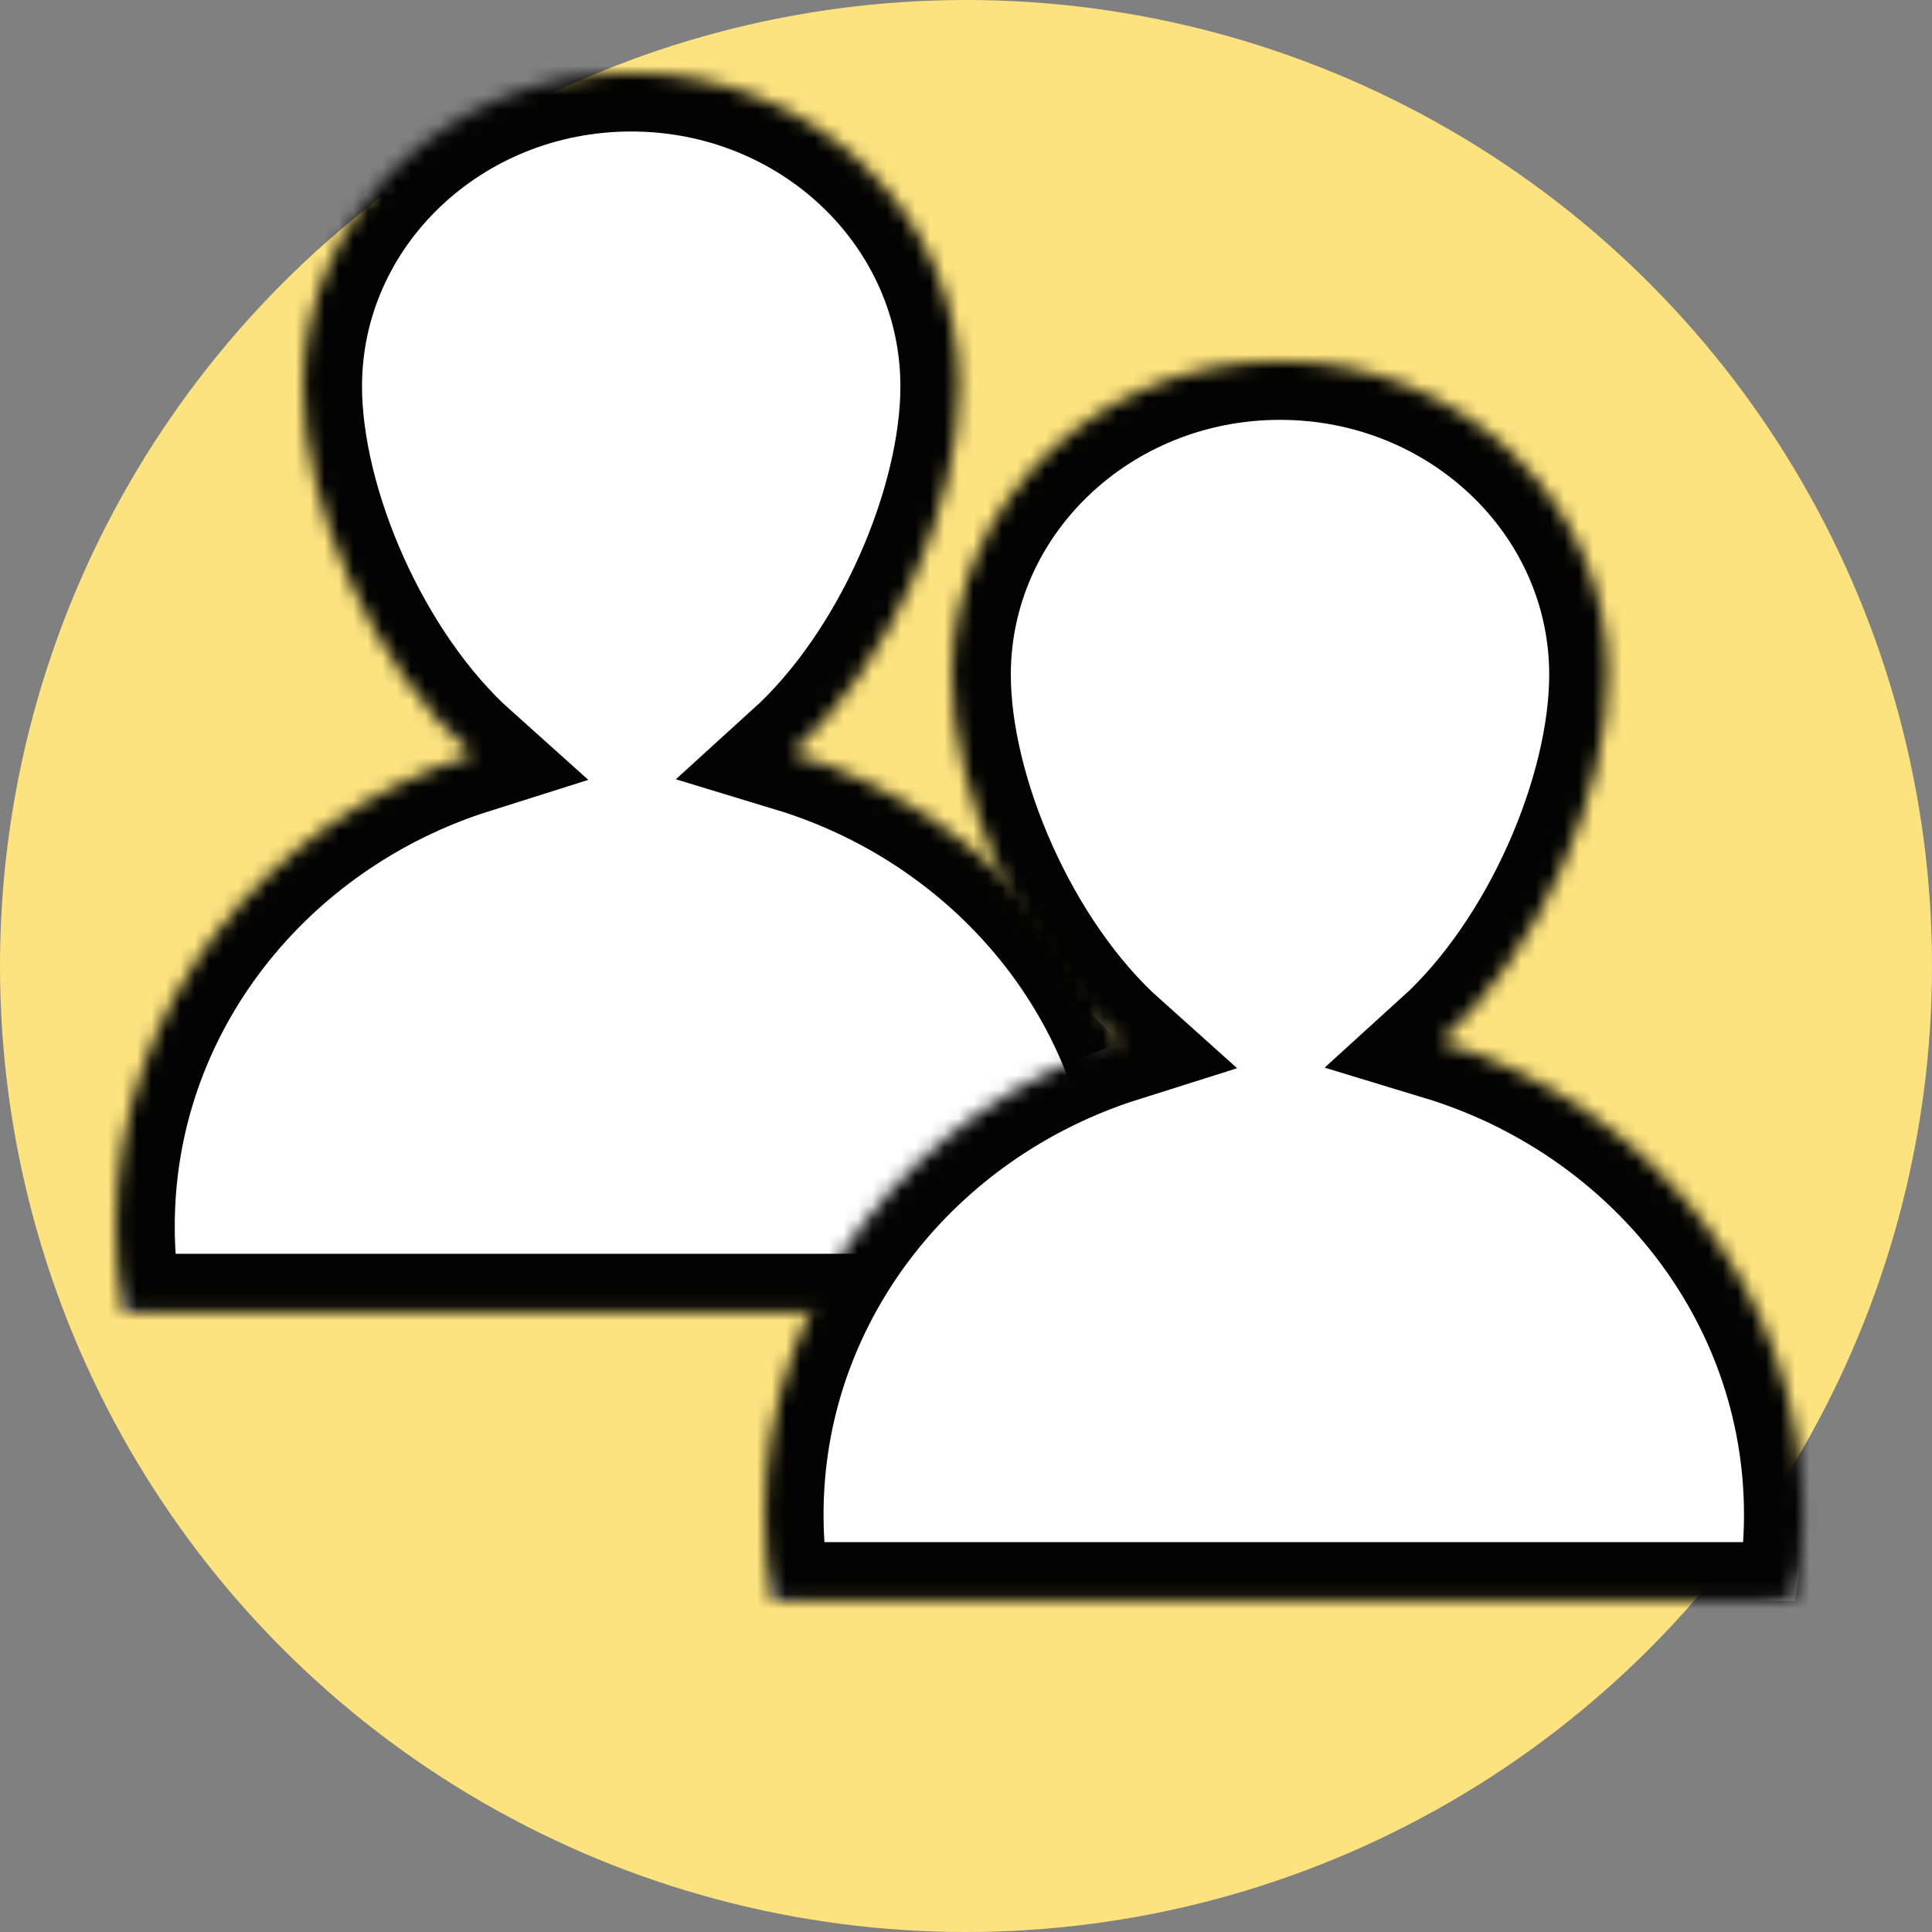
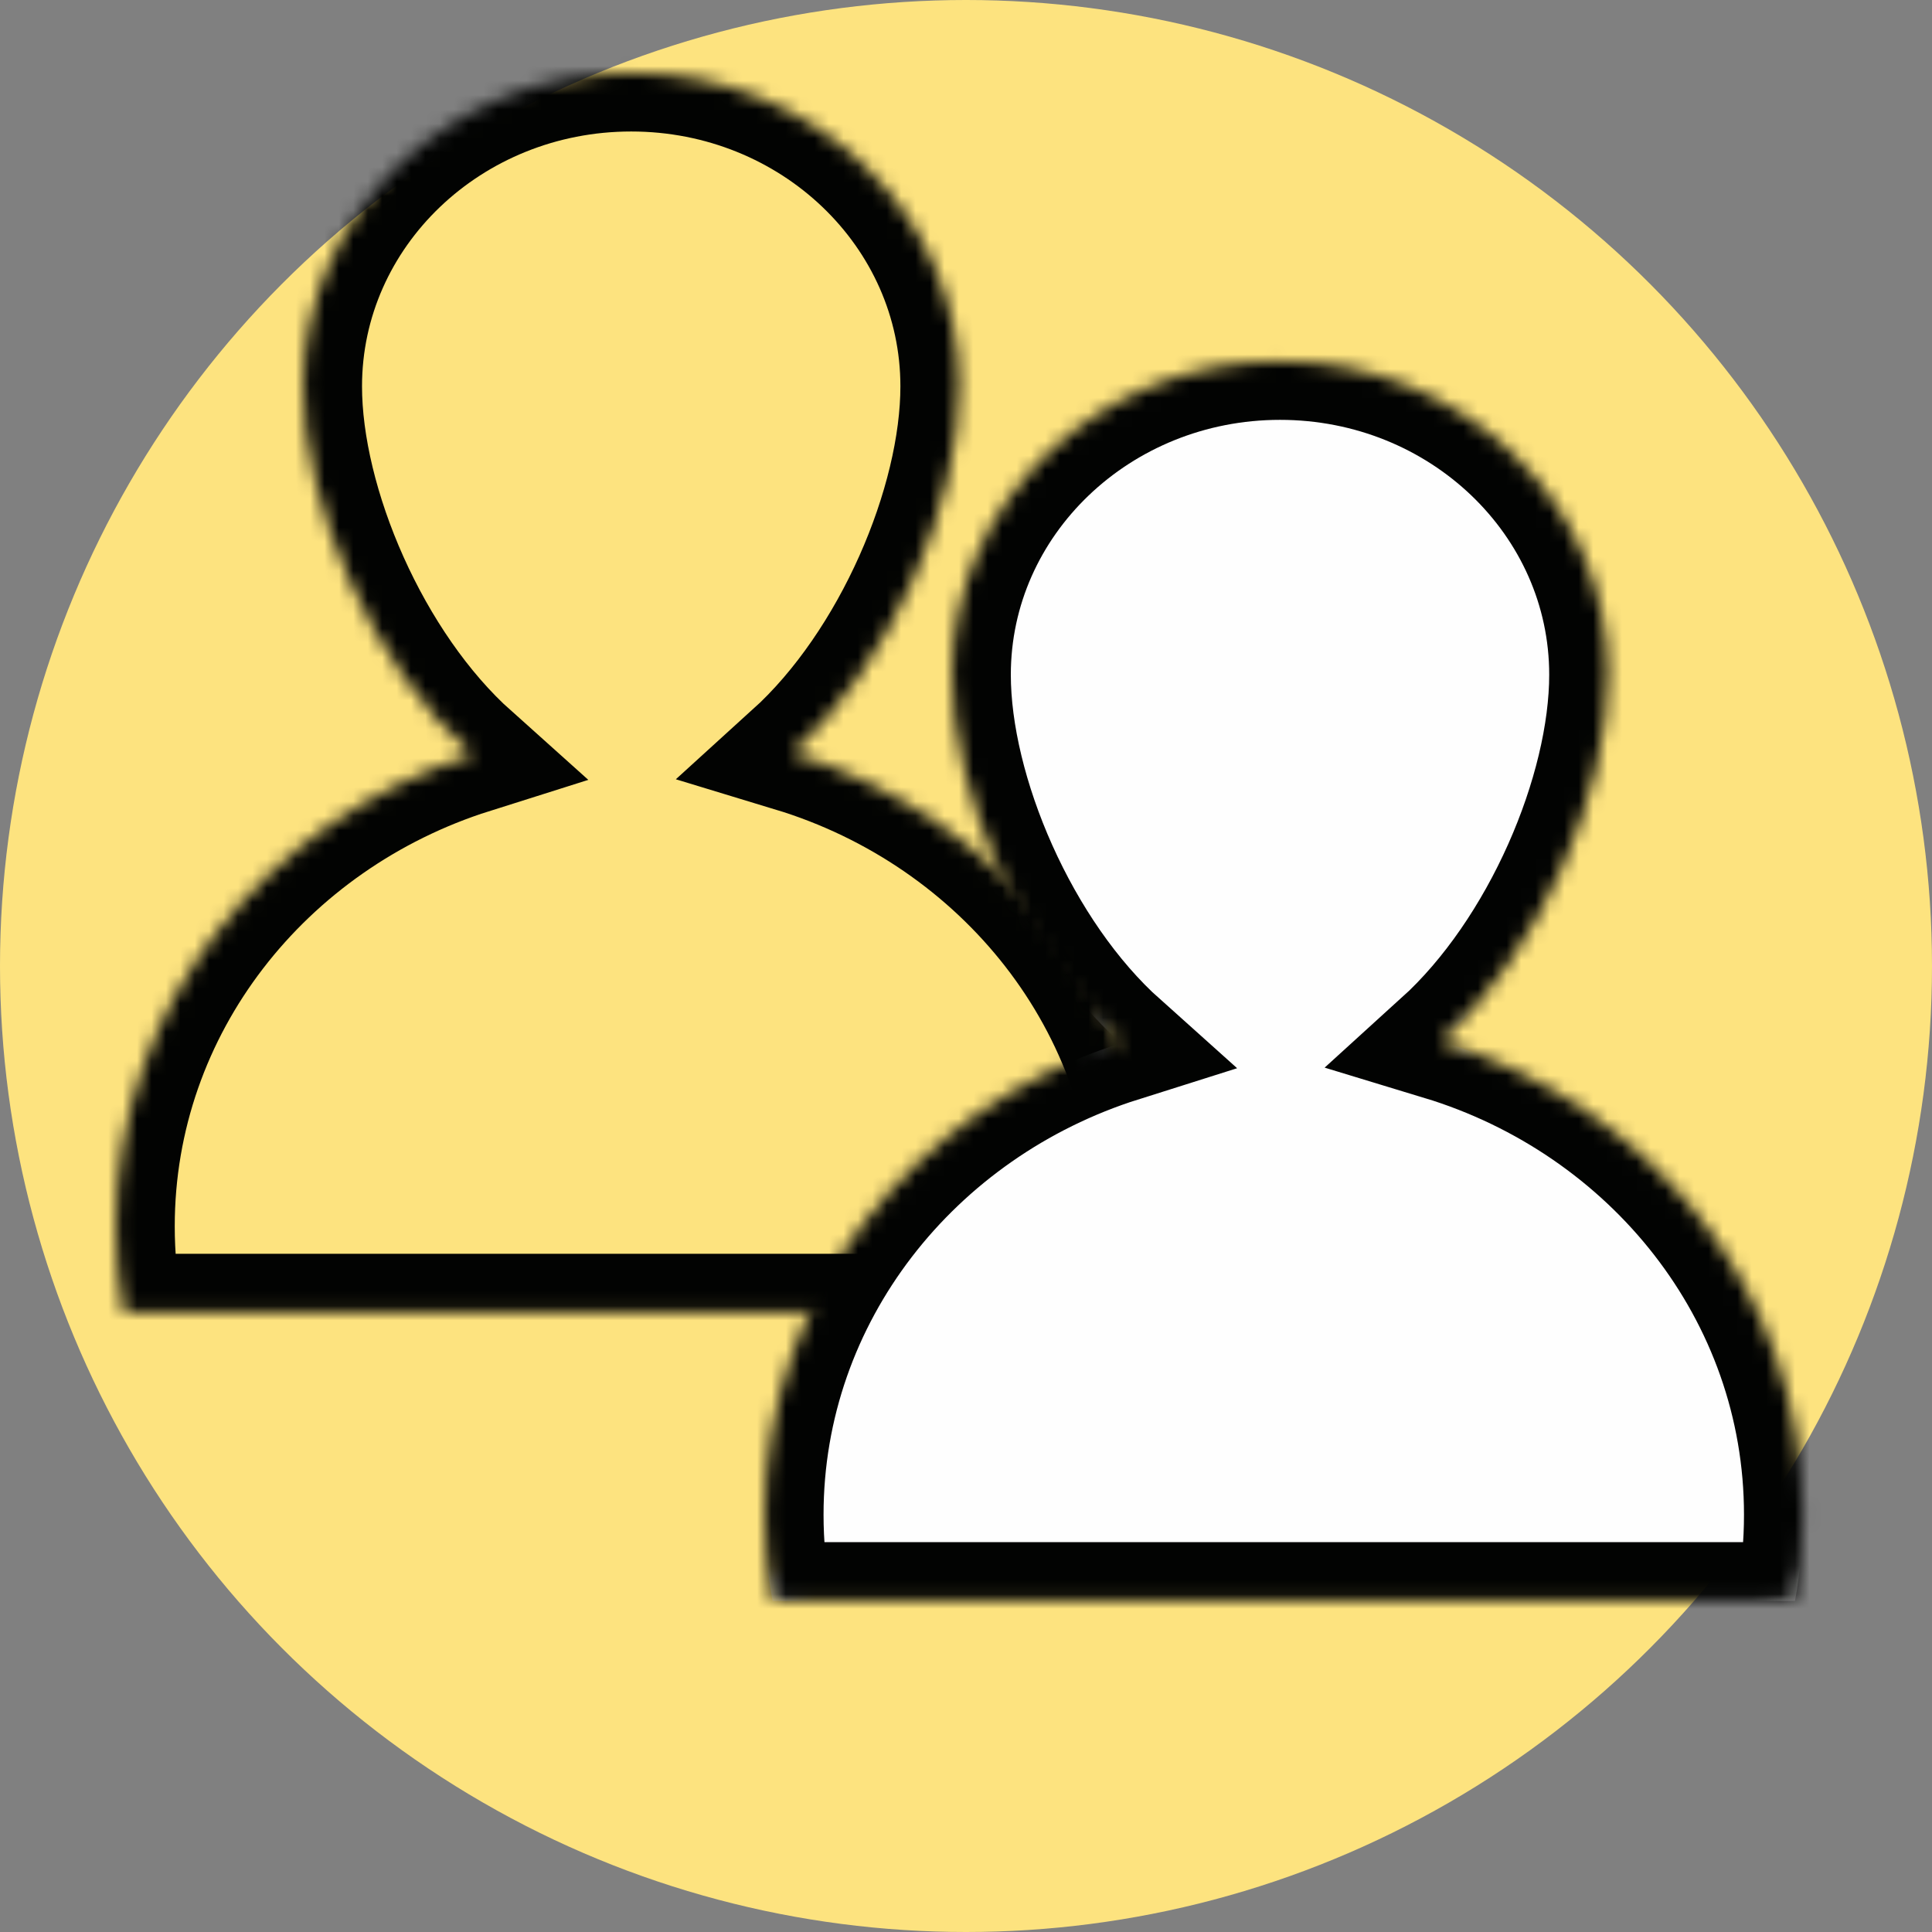
<svg xmlns="http://www.w3.org/2000/svg" xmlns:xlink="http://www.w3.org/1999/xlink" width="134px" height="134px" viewBox="0 0 134 134" version="1.1">
  <rect x="0" y="0" width="134" height="134" fill="#808080" stroke="none" />
  <title>Teams</title>
  <desc>Created with Sketch.</desc>
  <defs>
-     <path d="M0.583,83.96 L0.583,81.92 L2.329,81.92 C2.163,80.617 2.079,79.301 2.079,77.972 C2.079,63.916 11.565,51.576 25.361,47.22 L28.776,46.142 L26.107,43.754 C19.765,38.079 15.069,27.607 15.069,19.715 C15.069,8.848 24.322,0 35.779,0 C47.237,0 56.49,8.848 56.49,19.715 C56.49,27.55 51.859,37.942 45.574,43.645 L42.91,46.062 L46.352,47.107 C60.336,51.352 70,63.783 70,77.972 C70,79.301 69.916,80.617 69.751,81.92 L71.497,81.92 L71.497,83.96 L71.496,83.96 L69.491,83.592 C69.593,83.038 69.679,82.48 69.751,81.92 L2.329,81.92 C2.401,82.48 2.487,83.038 2.589,83.592 L0.584,83.96 L0.583,83.96 Z M47.795,44.349 L47.538,43.203 C47.889,43.309 48.238,43.421 48.584,43.537 C48.325,43.814 48.062,44.085 47.795,44.349 Z M23.101,43.671 C23.442,43.553 23.786,43.439 24.132,43.33 L23.887,44.47 C23.621,44.211 23.359,43.944 23.101,43.671 Z M48.316,46.666 L48.057,45.512 C48.418,45.634 48.776,45.761 49.132,45.894 C48.863,46.159 48.591,46.416 48.316,46.666 Z M22.572,46.037 C22.923,45.902 23.277,45.771 23.633,45.646 L23.386,46.796 C23.112,46.55 22.841,46.297 22.572,46.037 Z" id="path-1" />
    <path d="M0.583,86.96 C0.226,85.015 0.04,83.015 0.04,80.972 C0.04,65.733 10.396,52.804 24.747,48.275 C17.758,42.021 13.029,30.902 13.029,22.715 C13.029,10.7 23.214,0.96 35.779,0.96 C48.345,0.96 58.53,10.7 58.53,22.715 C58.53,30.85 53.86,41.88 46.945,48.155 C61.459,52.562 71.987,65.531 72.04,80.856 L72.04,81.088 C72.033,83.091 71.848,85.052 71.497,86.96 L0.583,86.96 L0.583,86.96 Z" id="path-3" />
    <path d="M0.583,83.96 L0.583,81.92 L2.329,81.92 C2.163,80.617 2.079,79.301 2.079,77.972 C2.079,63.916 11.565,51.576 25.361,47.22 L28.776,46.143 L26.107,43.755 C19.765,38.079 15.069,27.607 15.069,19.716 C15.069,8.848 24.322,0 35.779,0 C47.237,0 56.49,8.848 56.49,19.716 C56.49,27.55 51.859,37.942 45.574,43.644 L42.91,46.063 L46.352,47.108 C60.336,51.352 70,63.783 70,77.972 C70,79.301 69.916,80.617 69.75,81.92 L71.497,81.92 L71.497,83.96 L71.496,83.96 L69.491,83.592 C69.593,83.037 69.679,82.48 69.75,81.92 L2.329,81.92 C2.401,82.48 2.487,83.037 2.589,83.592 L0.584,83.96 L0.583,83.96 L0.583,83.96 Z M47.795,44.349 L47.538,43.203 C47.889,43.31 48.238,43.421 48.584,43.537 C48.325,43.814 48.062,44.086 47.795,44.349 Z M23.102,43.672 C23.443,43.553 23.786,43.44 24.132,43.33 L23.887,44.47 C23.621,44.211 23.36,43.945 23.102,43.672 Z M48.316,46.666 L48.057,45.512 C48.418,45.635 48.776,45.762 49.132,45.895 C48.863,46.159 48.591,46.416 48.316,46.666 Z M22.572,46.037 C22.923,45.902 23.277,45.771 23.634,45.646 L23.386,46.795 C23.112,46.55 22.841,46.297 22.572,46.037 Z" id="path-5" />
    <path d="M0.583,86.96 C0.226,85.016 0.04,83.015 0.04,80.972 C0.04,65.732 10.396,52.805 24.747,48.275 C17.758,42.021 13.029,30.902 13.029,22.716 C13.029,10.7 23.214,0.96 35.779,0.96 C48.345,0.96 58.53,10.7 58.53,22.716 C58.53,30.85 53.86,41.88 46.945,48.156 C61.459,52.562 71.987,65.531 72.04,80.856 L72.04,81.088 C72.033,83.091 71.848,85.053 71.497,86.96 L0.583,86.96 L0.583,86.96 Z" id="path-7" />
  </defs>
  <g id="Complete" stroke="none" stroke-width="1" fill="none" fill-rule="evenodd">
    <g id="Teams">
      <circle id="Oval-2" fill="#FDE37F" cx="67" cy="67" r="67" />
      <g id="Page-1" transform="translate(8, 4)">
        <g id="Group-3" transform="translate(0, 3.08)">
          <mask id="mask-2" fill="white">
            <use xlink:href="#path-1" />
          </mask>
          <g id="Clip-2" />
          <path d="M71.498,83.96 C71.854,82.016 72.04,80.016 72.04,77.973 C72.04,62.596 61.496,49.573 46.945,45.155 C53.86,38.88 58.53,27.851 58.53,19.716 C58.53,7.7 48.345,-2.04 35.779,-2.04 C23.215,-2.04 13.029,7.7 13.029,19.716 C13.029,27.902 17.759,39.022 24.747,45.275 C10.396,49.805 0.04,62.732 0.04,77.973 C0.04,80.016 0.227,82.016 0.583,83.96 L71.498,83.96 Z" id="Fill-1" fill="#FEFEFE" mask="url(#mask-2)" />
        </g>
        <g id="Group-6" transform="translate(0, 0.08)">
          <mask id="mask-4" fill="white">
            <use xlink:href="#path-3" />
          </mask>
          <g id="Clip-5" />
          <path d="M71.498,86.96 C71.854,85.016 72.04,83.016 72.04,80.973 C72.04,65.596 61.496,52.573 46.945,48.155 C53.86,41.88 58.53,30.851 58.53,22.716 C58.53,10.7 48.345,0.96 35.779,0.96 C23.215,0.96 13.029,10.7 13.029,22.716 C13.029,30.902 17.759,42.022 24.747,48.275 C10.396,52.805 0.04,65.732 0.04,80.973 C0.04,83.016 0.227,85.016 0.583,86.96 L71.498,86.96 Z" id="Stroke-4" stroke="#020302" stroke-width="8.16" mask="url(#mask-4)" />
        </g>
        <g id="Group-9" transform="translate(45, 23.08)">
          <mask id="mask-6" fill="white">
            <use xlink:href="#path-5" />
          </mask>
          <g id="Clip-8" />
          <path d="M71.498,83.96 C71.854,82.016 72.04,80.016 72.04,77.973 C72.04,62.596 61.496,49.573 46.945,45.155 C53.86,38.88 58.53,27.851 58.53,19.716 C58.53,7.7 48.345,-2.04 35.779,-2.04 C23.215,-2.04 13.029,7.7 13.029,19.716 C13.029,27.902 17.759,39.022 24.747,45.275 C10.396,49.805 0.04,62.732 0.04,77.973 C0.04,80.016 0.227,82.016 0.583,83.96 L71.498,83.96 Z" id="Fill-7" fill="#FEFEFE" mask="url(#mask-6)" />
        </g>
        <g id="Group-12" transform="translate(45, 20.08)">
          <mask id="mask-8" fill="white">
            <use xlink:href="#path-7" />
          </mask>
          <g id="Clip-11" />
          <path d="M71.498,86.96 C71.854,85.016 72.04,83.016 72.04,80.973 C72.04,65.596 61.496,52.573 46.945,48.155 C53.86,41.88 58.53,30.851 58.53,22.716 C58.53,10.7 48.345,0.96 35.779,0.96 C23.215,0.96 13.029,10.7 13.029,22.716 C13.029,30.902 17.759,42.022 24.747,48.275 C10.396,52.805 0.04,65.732 0.04,80.973 C0.04,83.016 0.227,85.016 0.583,86.96 L71.498,86.96 Z" id="Stroke-10" stroke="#020302" stroke-width="8.16" mask="url(#mask-8)" />
        </g>
      </g>
    </g>
  </g>
</svg>